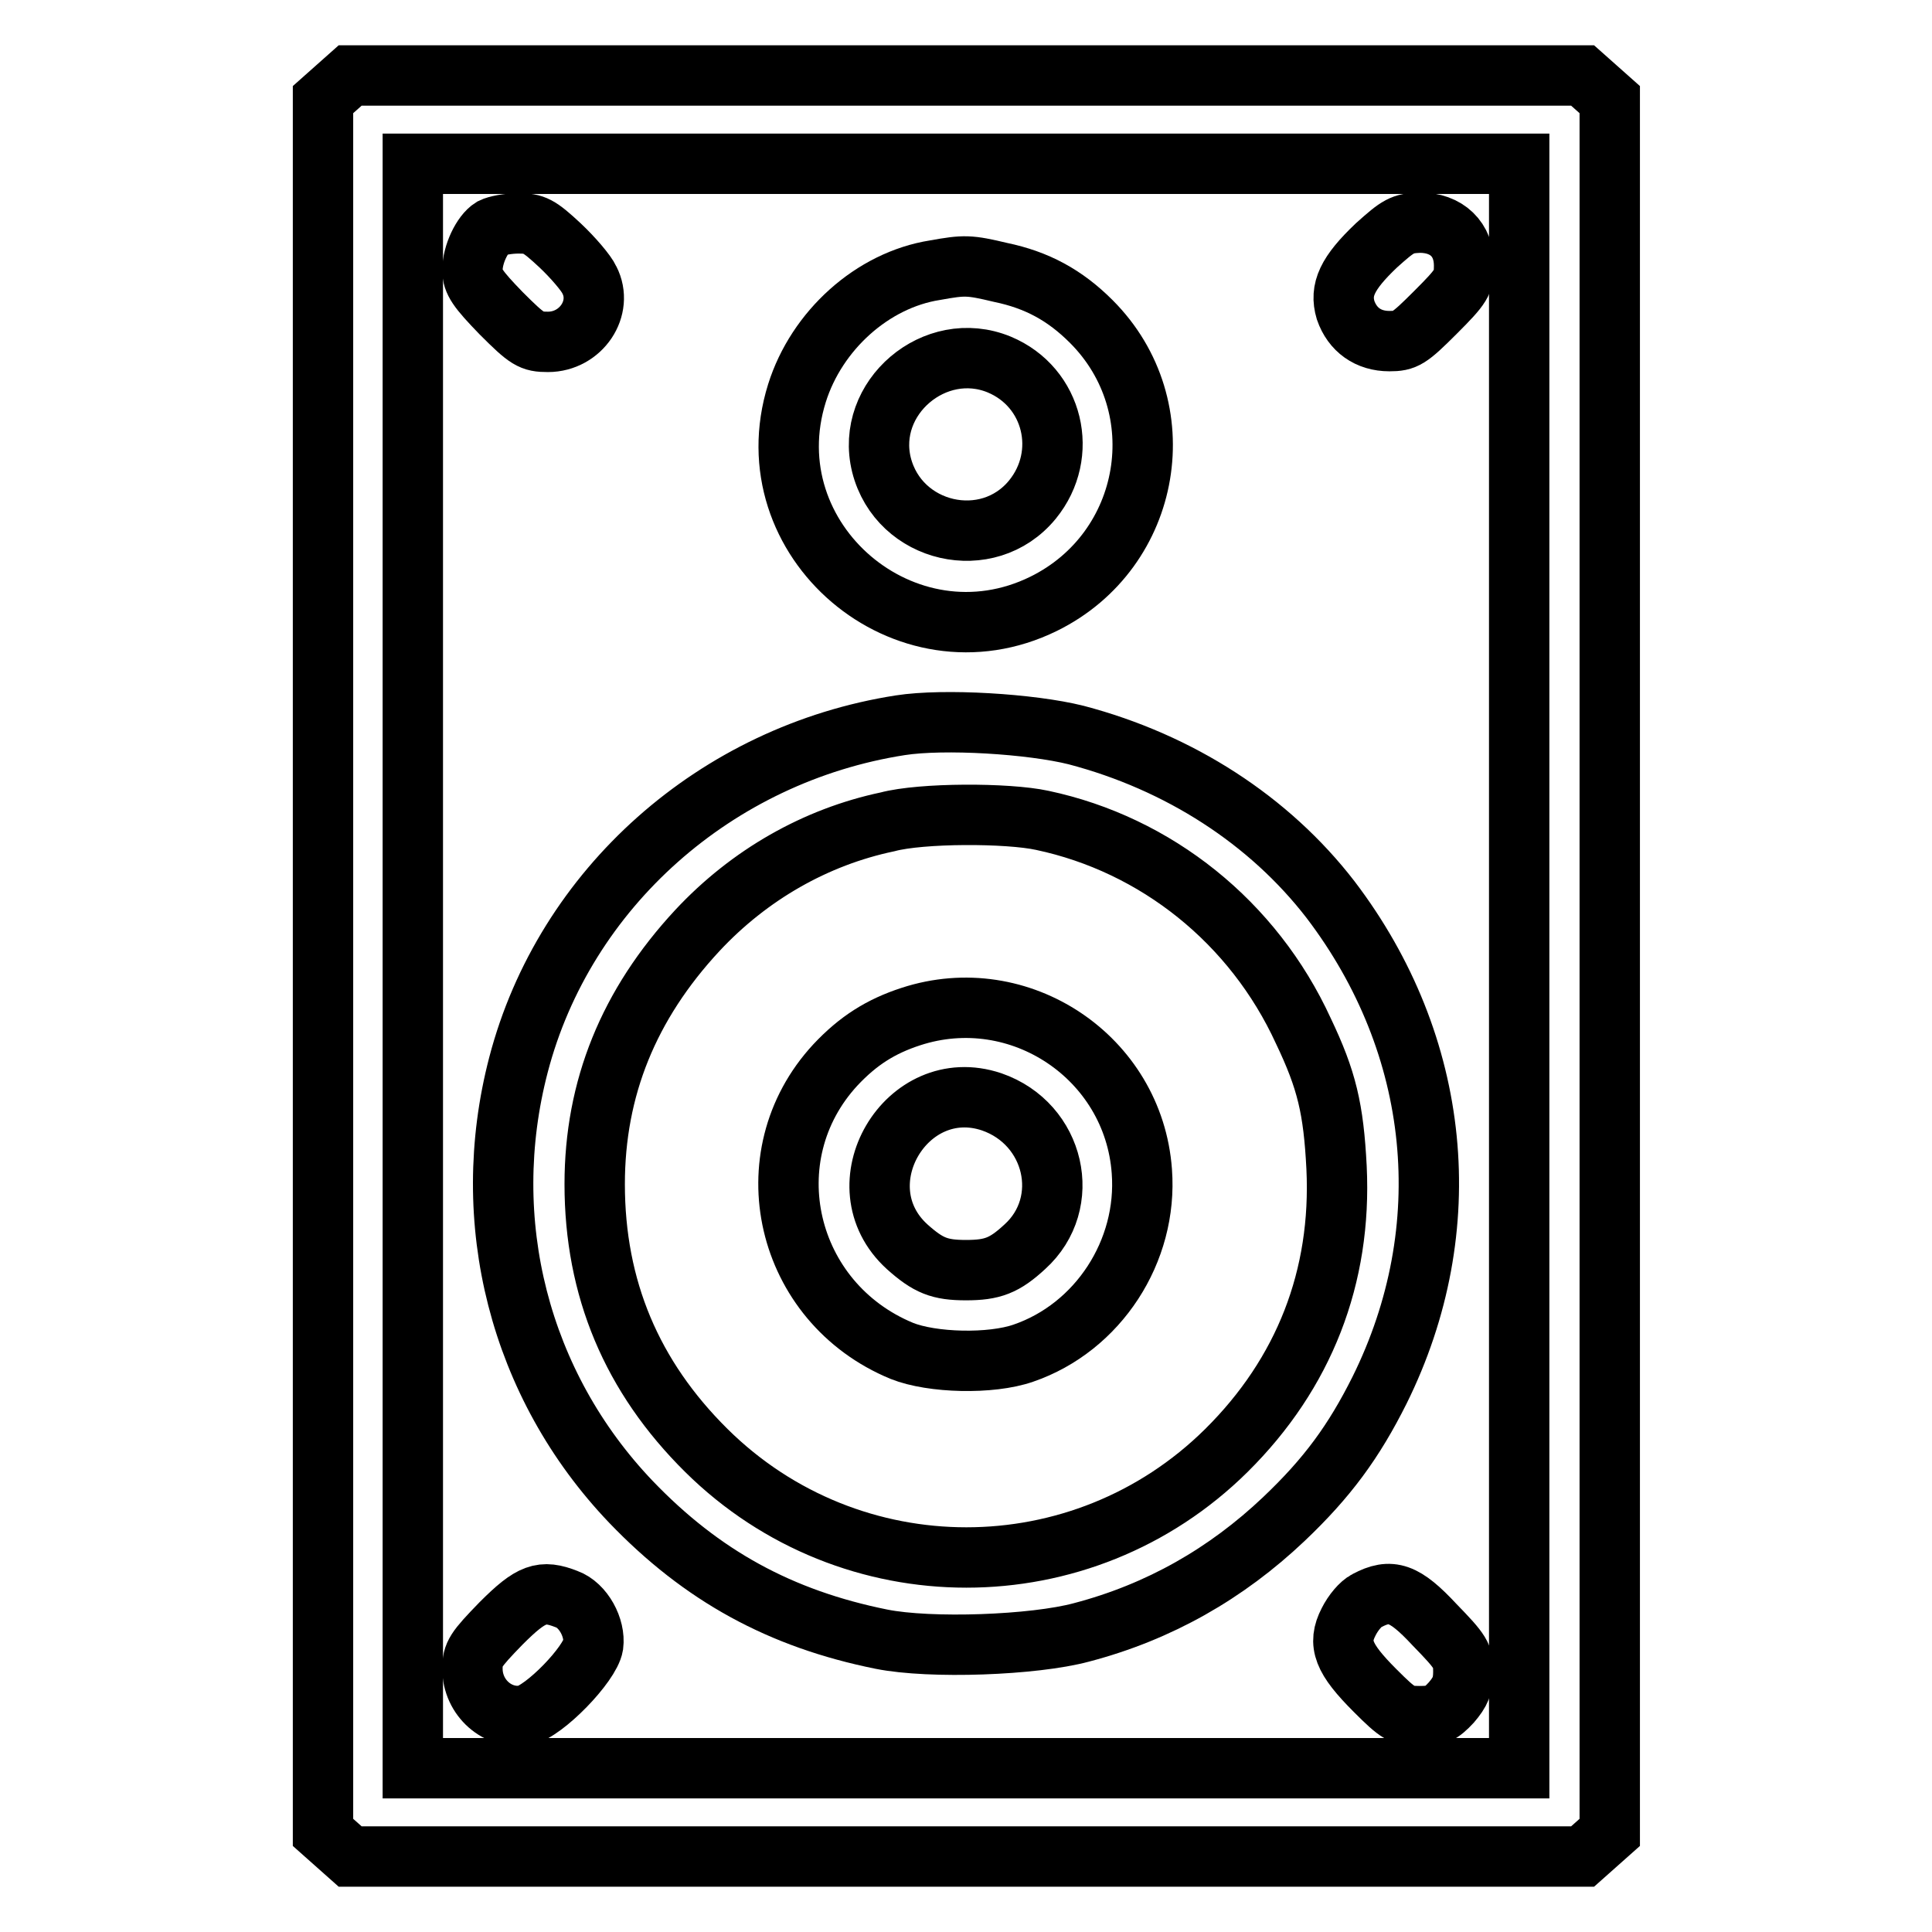
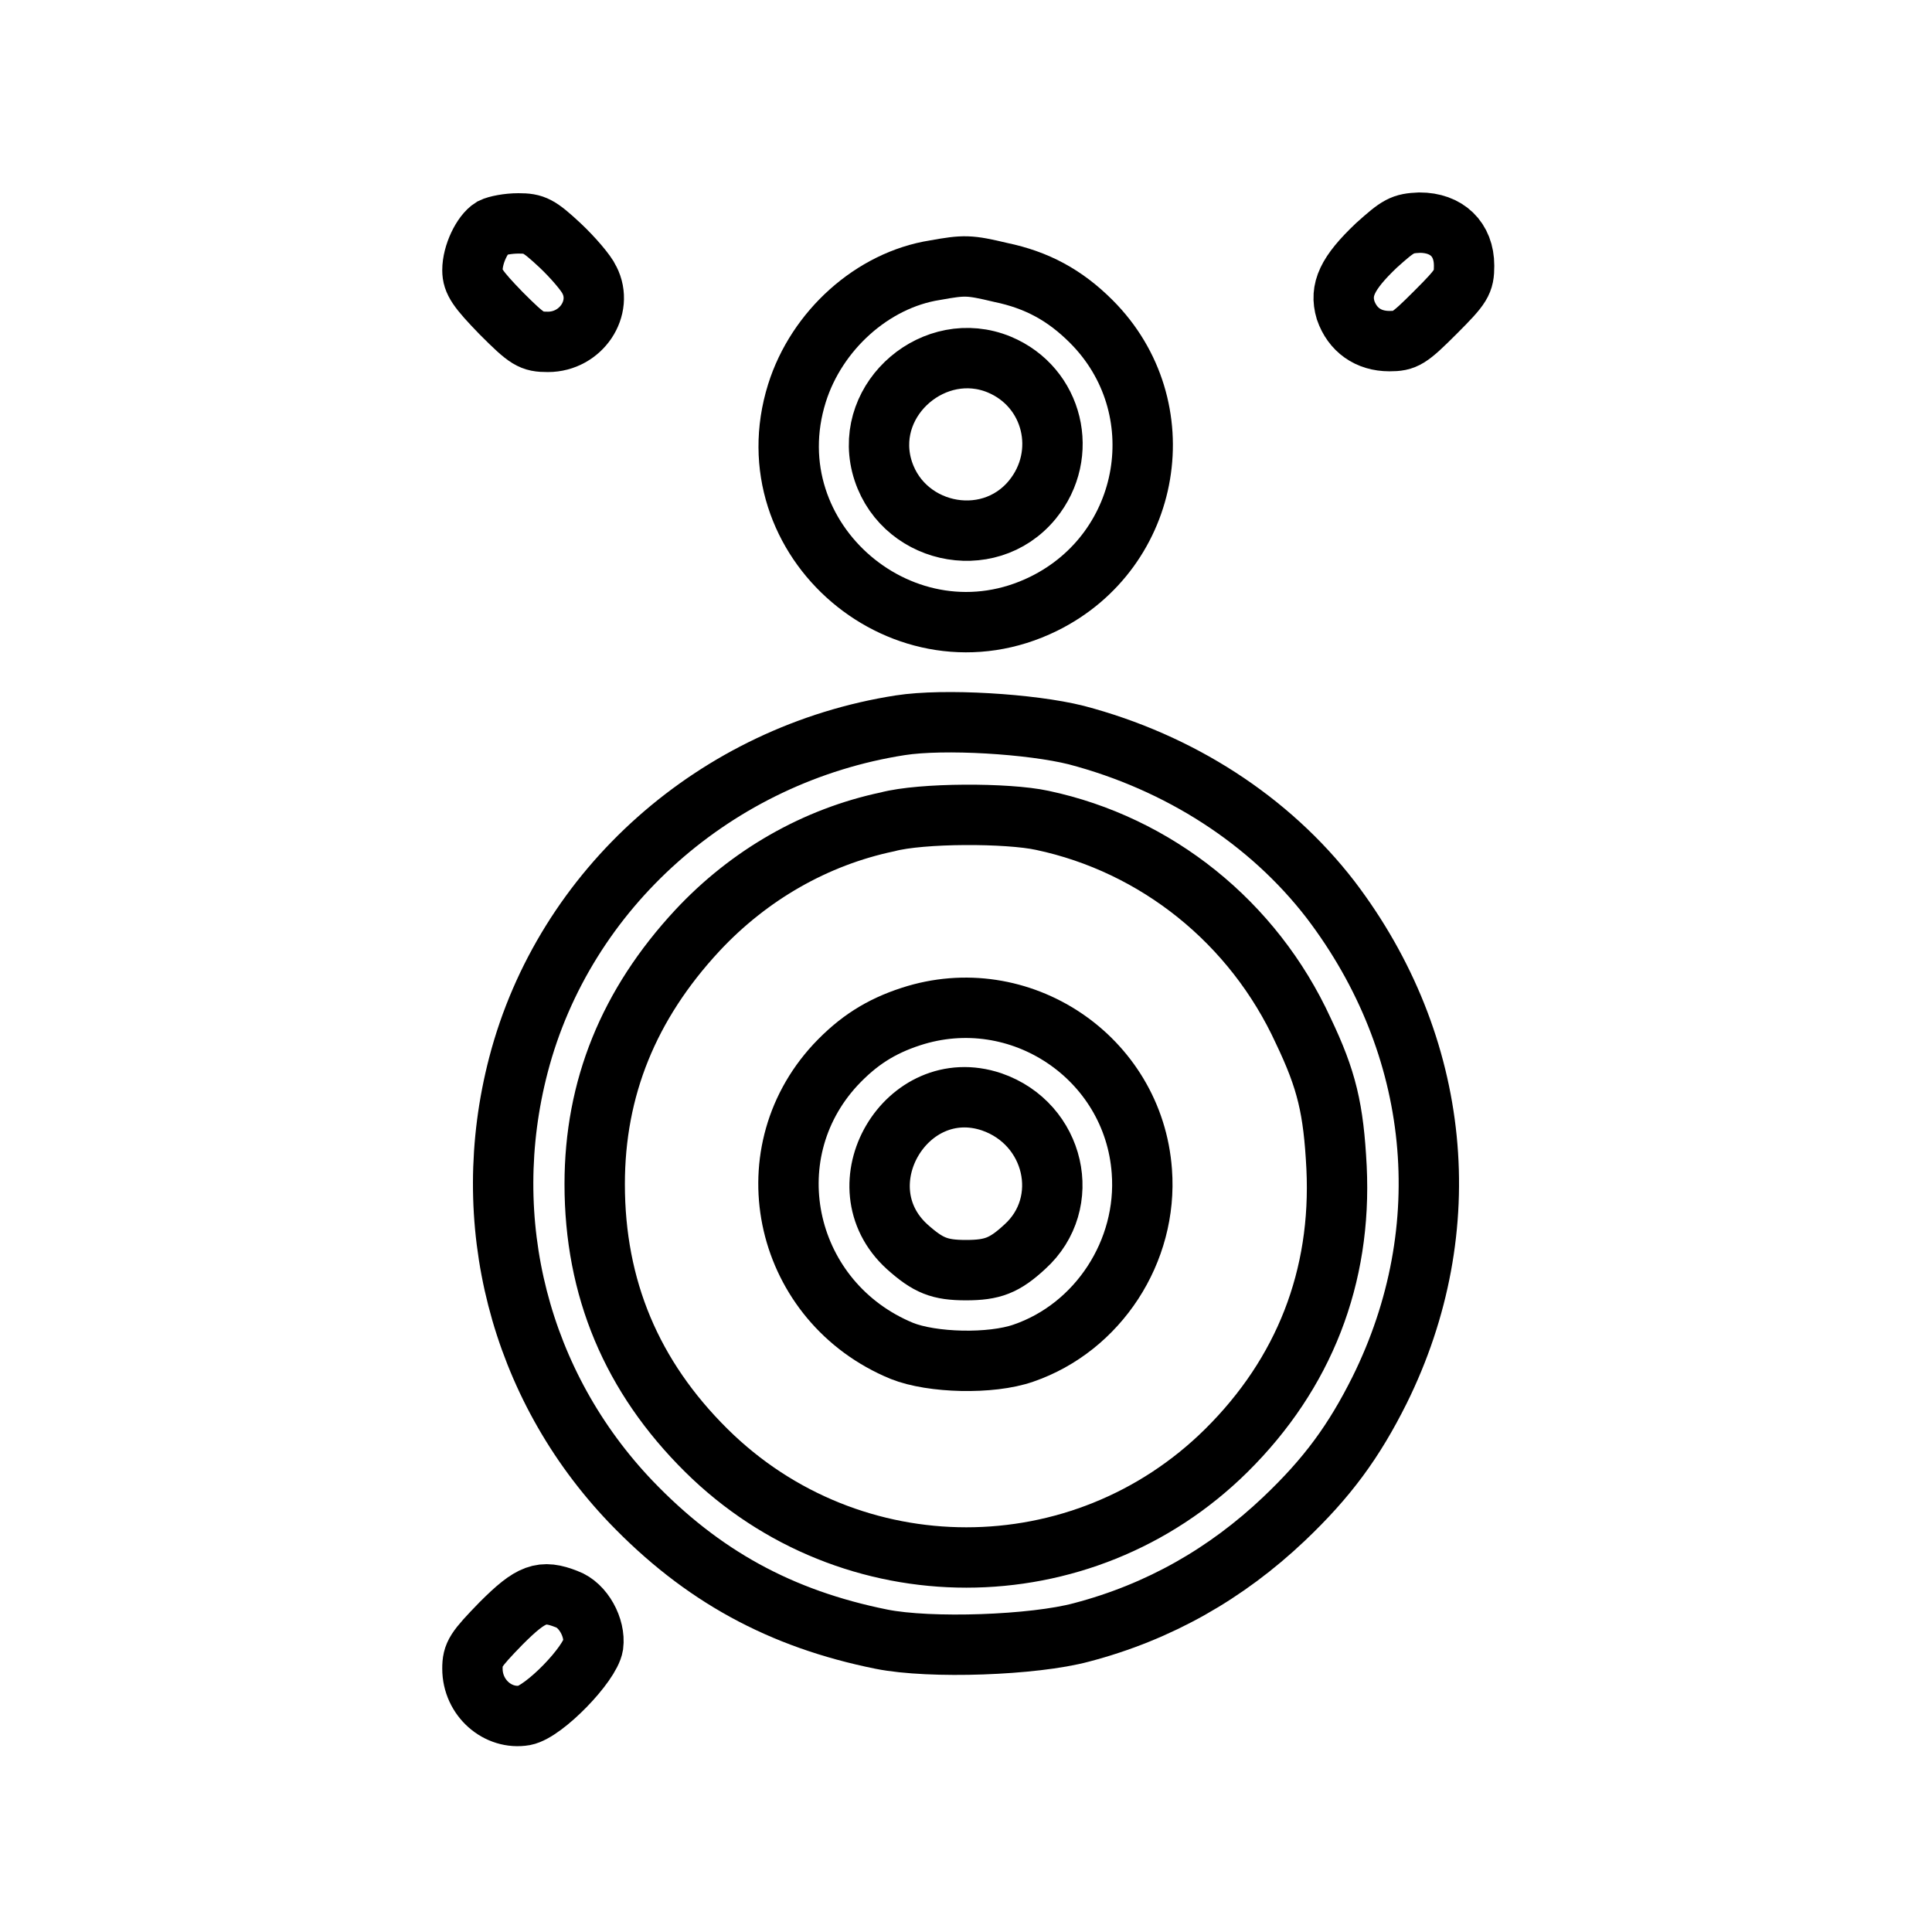
<svg xmlns="http://www.w3.org/2000/svg" version="1.1" x="0px" y="0px" viewBox="0 0 256 256" enable-background="new 0 0 256 256" xml:space="preserve">
  <g>
    <g>
      <g>
-         <path stroke-width="8" fill-opacity="0" stroke="#000000" d="M44.6,11.6l-1.8,1.6V128v114.8l1.8,1.6l1.8,1.6H128h81.7l1.8-1.6l1.8-1.6V128V13.2l-1.8-1.6l-1.8-1.6H128H46.4L44.6,11.6z M201.3,128v106.3H128H54.7V128V21.7H128h73.3V128z" />
        <path stroke-width="8" fill-opacity="0" stroke="#000000" d="M65.2,30.2c-1.3,0.8-2.6,3.5-2.6,5.6c0,1.5,0.7,2.5,3.8,5.7c3.5,3.5,4,3.8,6.2,3.8c4.4,0,7.4-4.5,5.5-8.2c-0.4-0.9-2.2-3-3.9-4.6c-2.8-2.6-3.4-2.9-5.5-2.9C67.3,29.6,65.8,29.9,65.2,30.2z" />
        <path stroke-width="8" fill-opacity="0" stroke="#000000" d="M182.4,32.5c-3.9,3.7-4.9,5.9-4.1,8.6c0.9,2.6,3,4.1,5.8,4.1c2.1,0,2.6-0.3,6.1-3.8c3.5-3.5,3.8-4,3.8-6.2c0-3.5-2.3-5.7-5.9-5.7C185.8,29.6,185.3,29.9,182.4,32.5z" />
        <path stroke-width="8" fill-opacity="0" stroke="#000000" d="M123.9,35.8c-8.3,1.3-15.7,8-18.3,16.3C99.5,71.6,120,89,138.3,80c14.4-7.1,17.6-26.1,6.3-37.4c-3.5-3.5-7.2-5.5-12-6.5C128.4,35.1,127.8,35.1,123.9,35.8z M132.4,48.3c7.2,3,9.3,11.9,4.4,17.9c-5.9,7.2-17.7,4.5-20-4.6C114.6,52.7,123.9,44.8,132.4,48.3z" />
        <path stroke-width="8" fill-opacity="0" stroke="#000000" d="M119.3,96.1c-24.4,3.8-44.5,21.6-50.6,45c-5.4,20.7,0.1,42.4,14.9,57.9c9.4,9.8,19.8,15.5,33.2,18.2c6.5,1.3,20.2,0.8,26.5-0.9c10.3-2.7,19.2-7.8,26.8-15c5.8-5.5,9.3-10.3,12.7-17.1c10.6-21.4,8.2-45.7-6.5-65c-8.1-10.5-20-18.2-33.7-21.8C136.6,95.9,125.1,95.2,119.3,96.1z M138.1,108.7c15.1,3.2,28,13.5,34.6,27.9c3.1,6.5,4,10.3,4.4,18.1c0.7,14.5-4.3,27.3-14.6,37.5c-19.1,18.9-49.8,18.9-68.9,0c-9.9-9.8-14.8-21.5-14.8-35.3c0-12.7,4.5-23.8,13.6-33.6c6.9-7.4,15.7-12.4,25.2-14.4C122.1,107.7,133.5,107.7,138.1,108.7z" />
        <path stroke-width="8" fill-opacity="0" stroke="#000000" d="M120.7,134.7c-4,1.3-7,3.2-10,6.4c-11.2,12.1-6.7,31.5,8.8,37.9c4,1.6,11.8,1.8,16.1,0.3c9.9-3.4,16.5-13.5,15.7-24.1C150.2,140.1,135.1,130,120.7,134.7z M131.4,146c8.4,2.9,10.8,13.4,4.4,19.2c-2.7,2.5-4.3,3.1-7.8,3.1s-5-0.6-7.8-3.1C111.3,157.1,120.1,142.2,131.4,146z" />
        <path stroke-width="8" fill-opacity="0" stroke="#000000" d="M66.4,215.1c-3.4,3.5-3.8,4.1-3.8,6c0,3.9,3.4,6.8,6.9,6.2c2.6-0.5,8.7-6.8,9.1-9.3c0.3-2.3-1.3-5.3-3.5-6.1C71.8,210.6,70.4,211.1,66.4,215.1z" />
-         <path stroke-width="8" fill-opacity="0" stroke="#000000" d="M181.1,212.1c-0.8,0.4-1.8,1.6-2.4,2.8c-1.5,2.9-0.7,4.9,3.5,9.1c3.1,3.1,3.6,3.4,5.9,3.4c2.2,0,2.8-0.3,4.2-1.8c1.2-1.4,1.6-2.3,1.6-4.1c0-2.1-0.3-2.6-3.8-6.2C186.1,211,184.3,210.4,181.1,212.1z" />
      </g>
    </g>
  </g>
</svg>